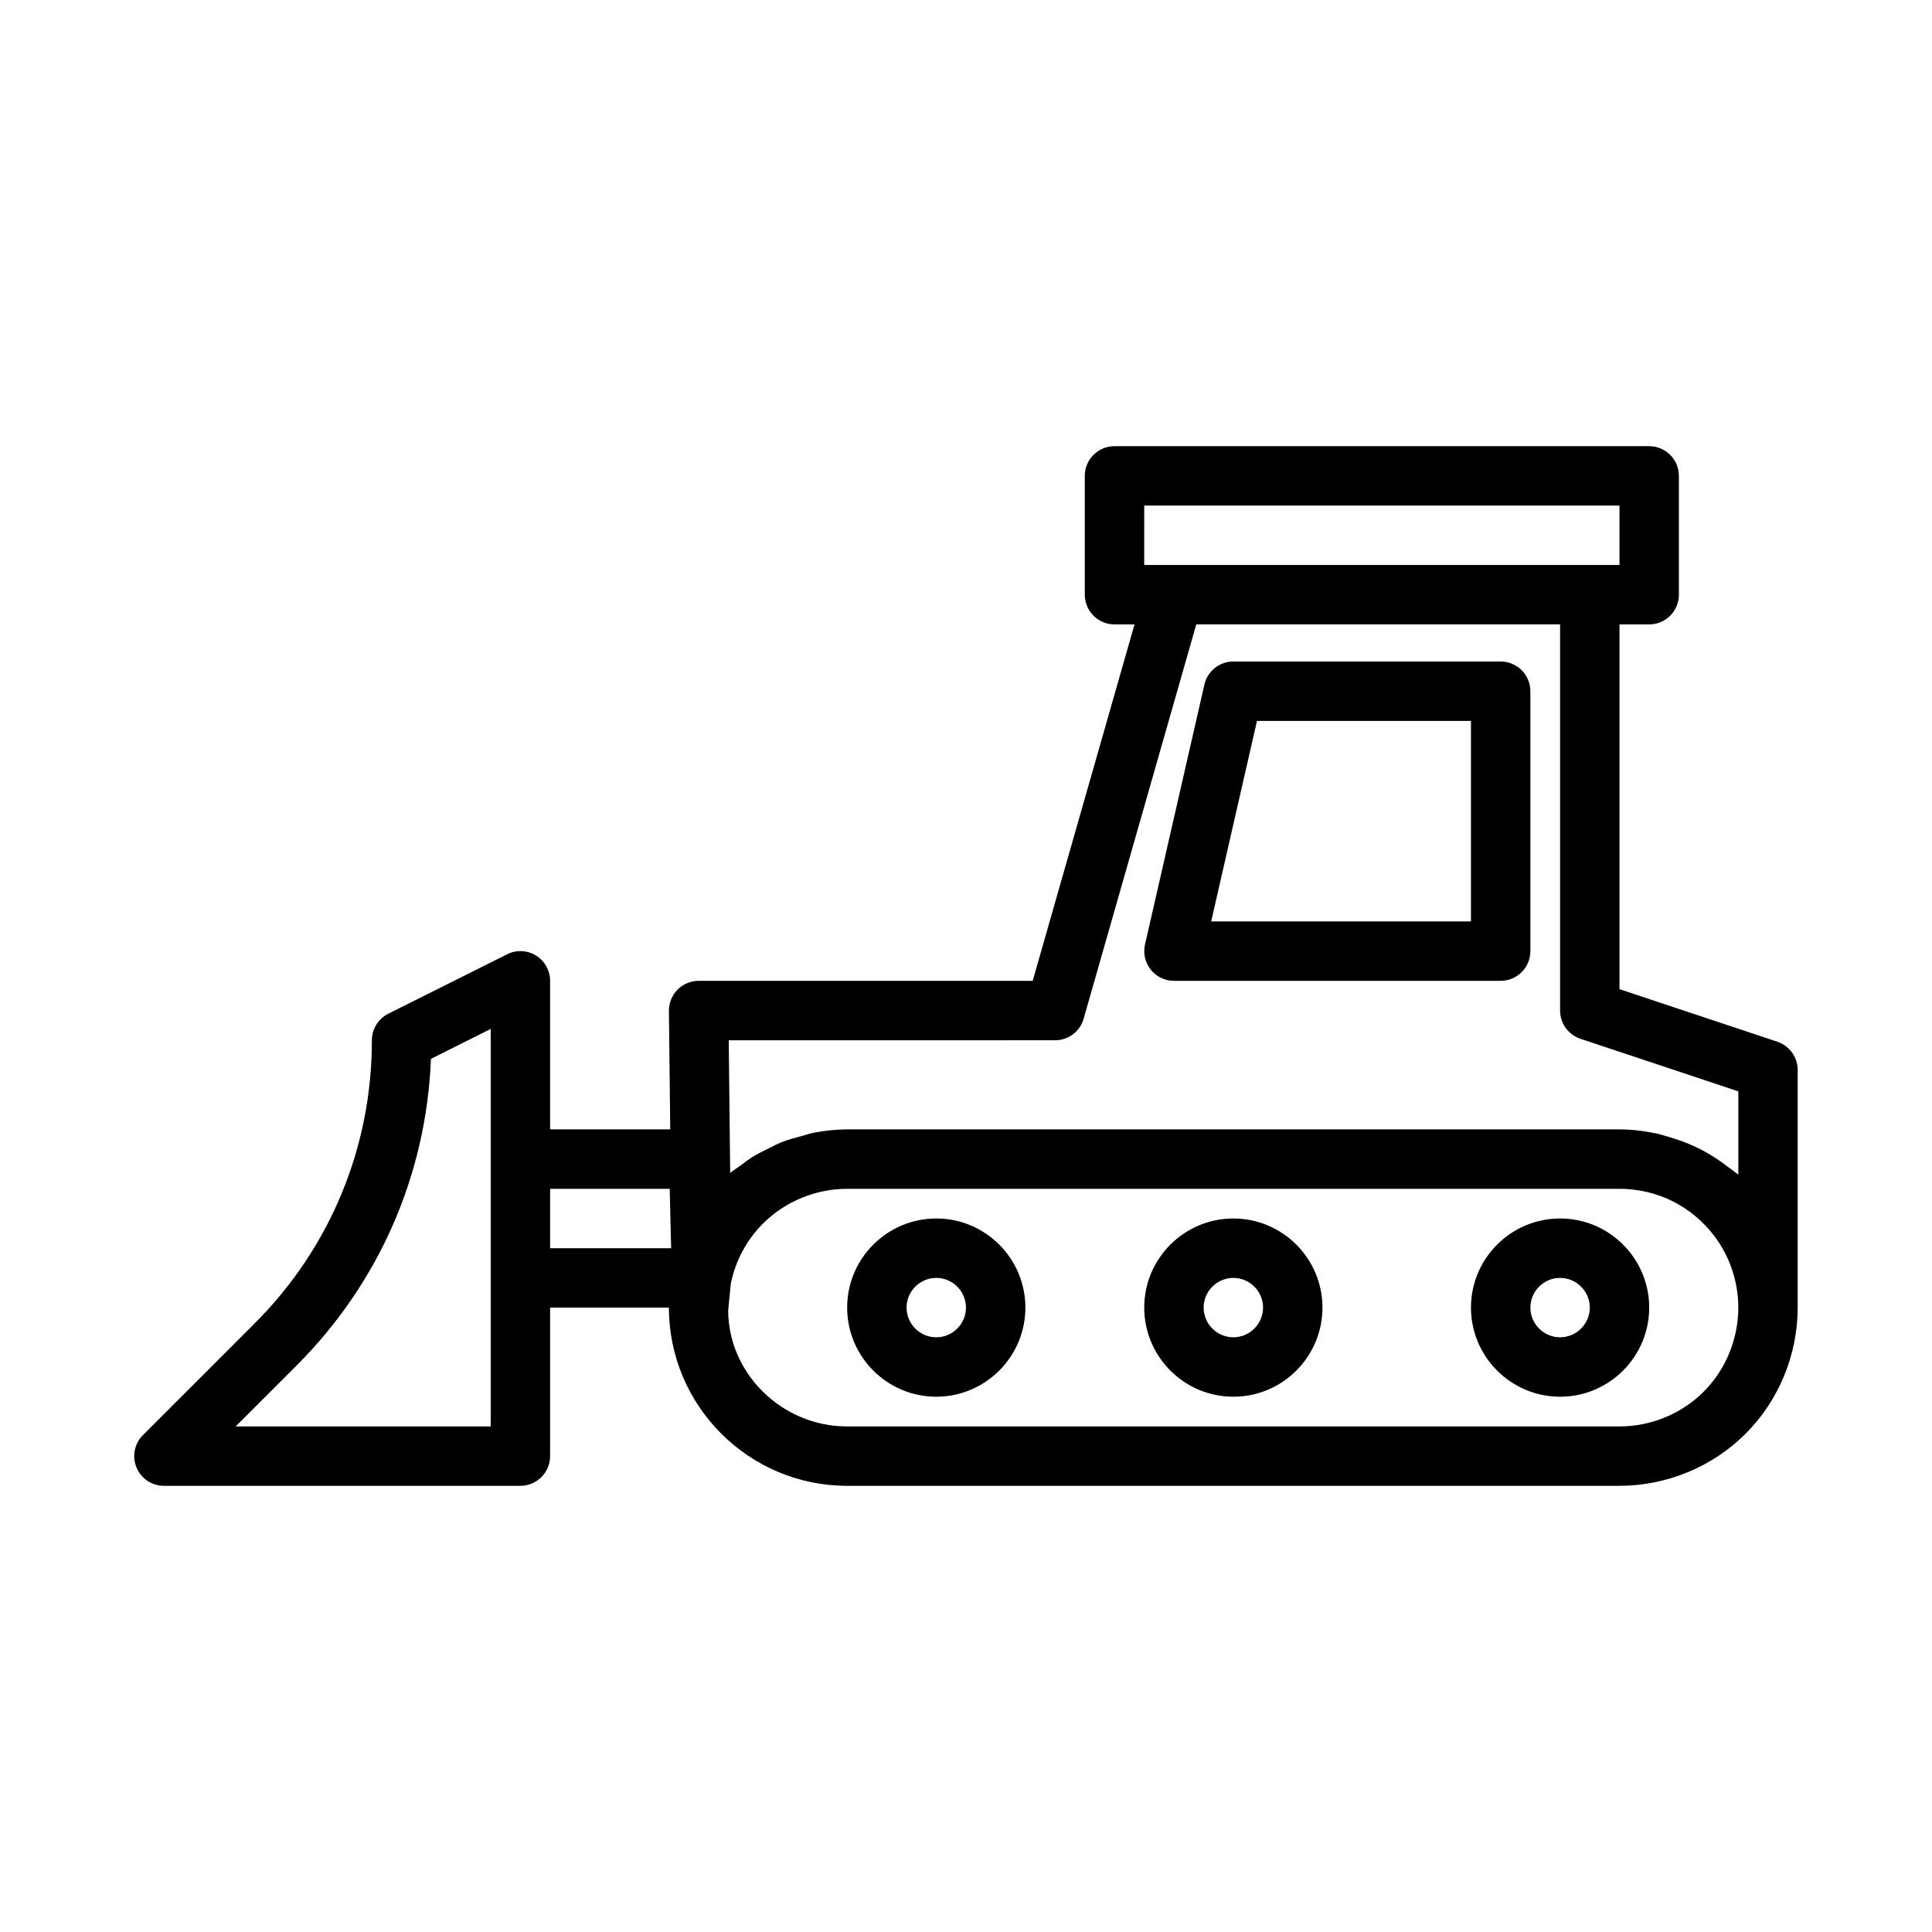
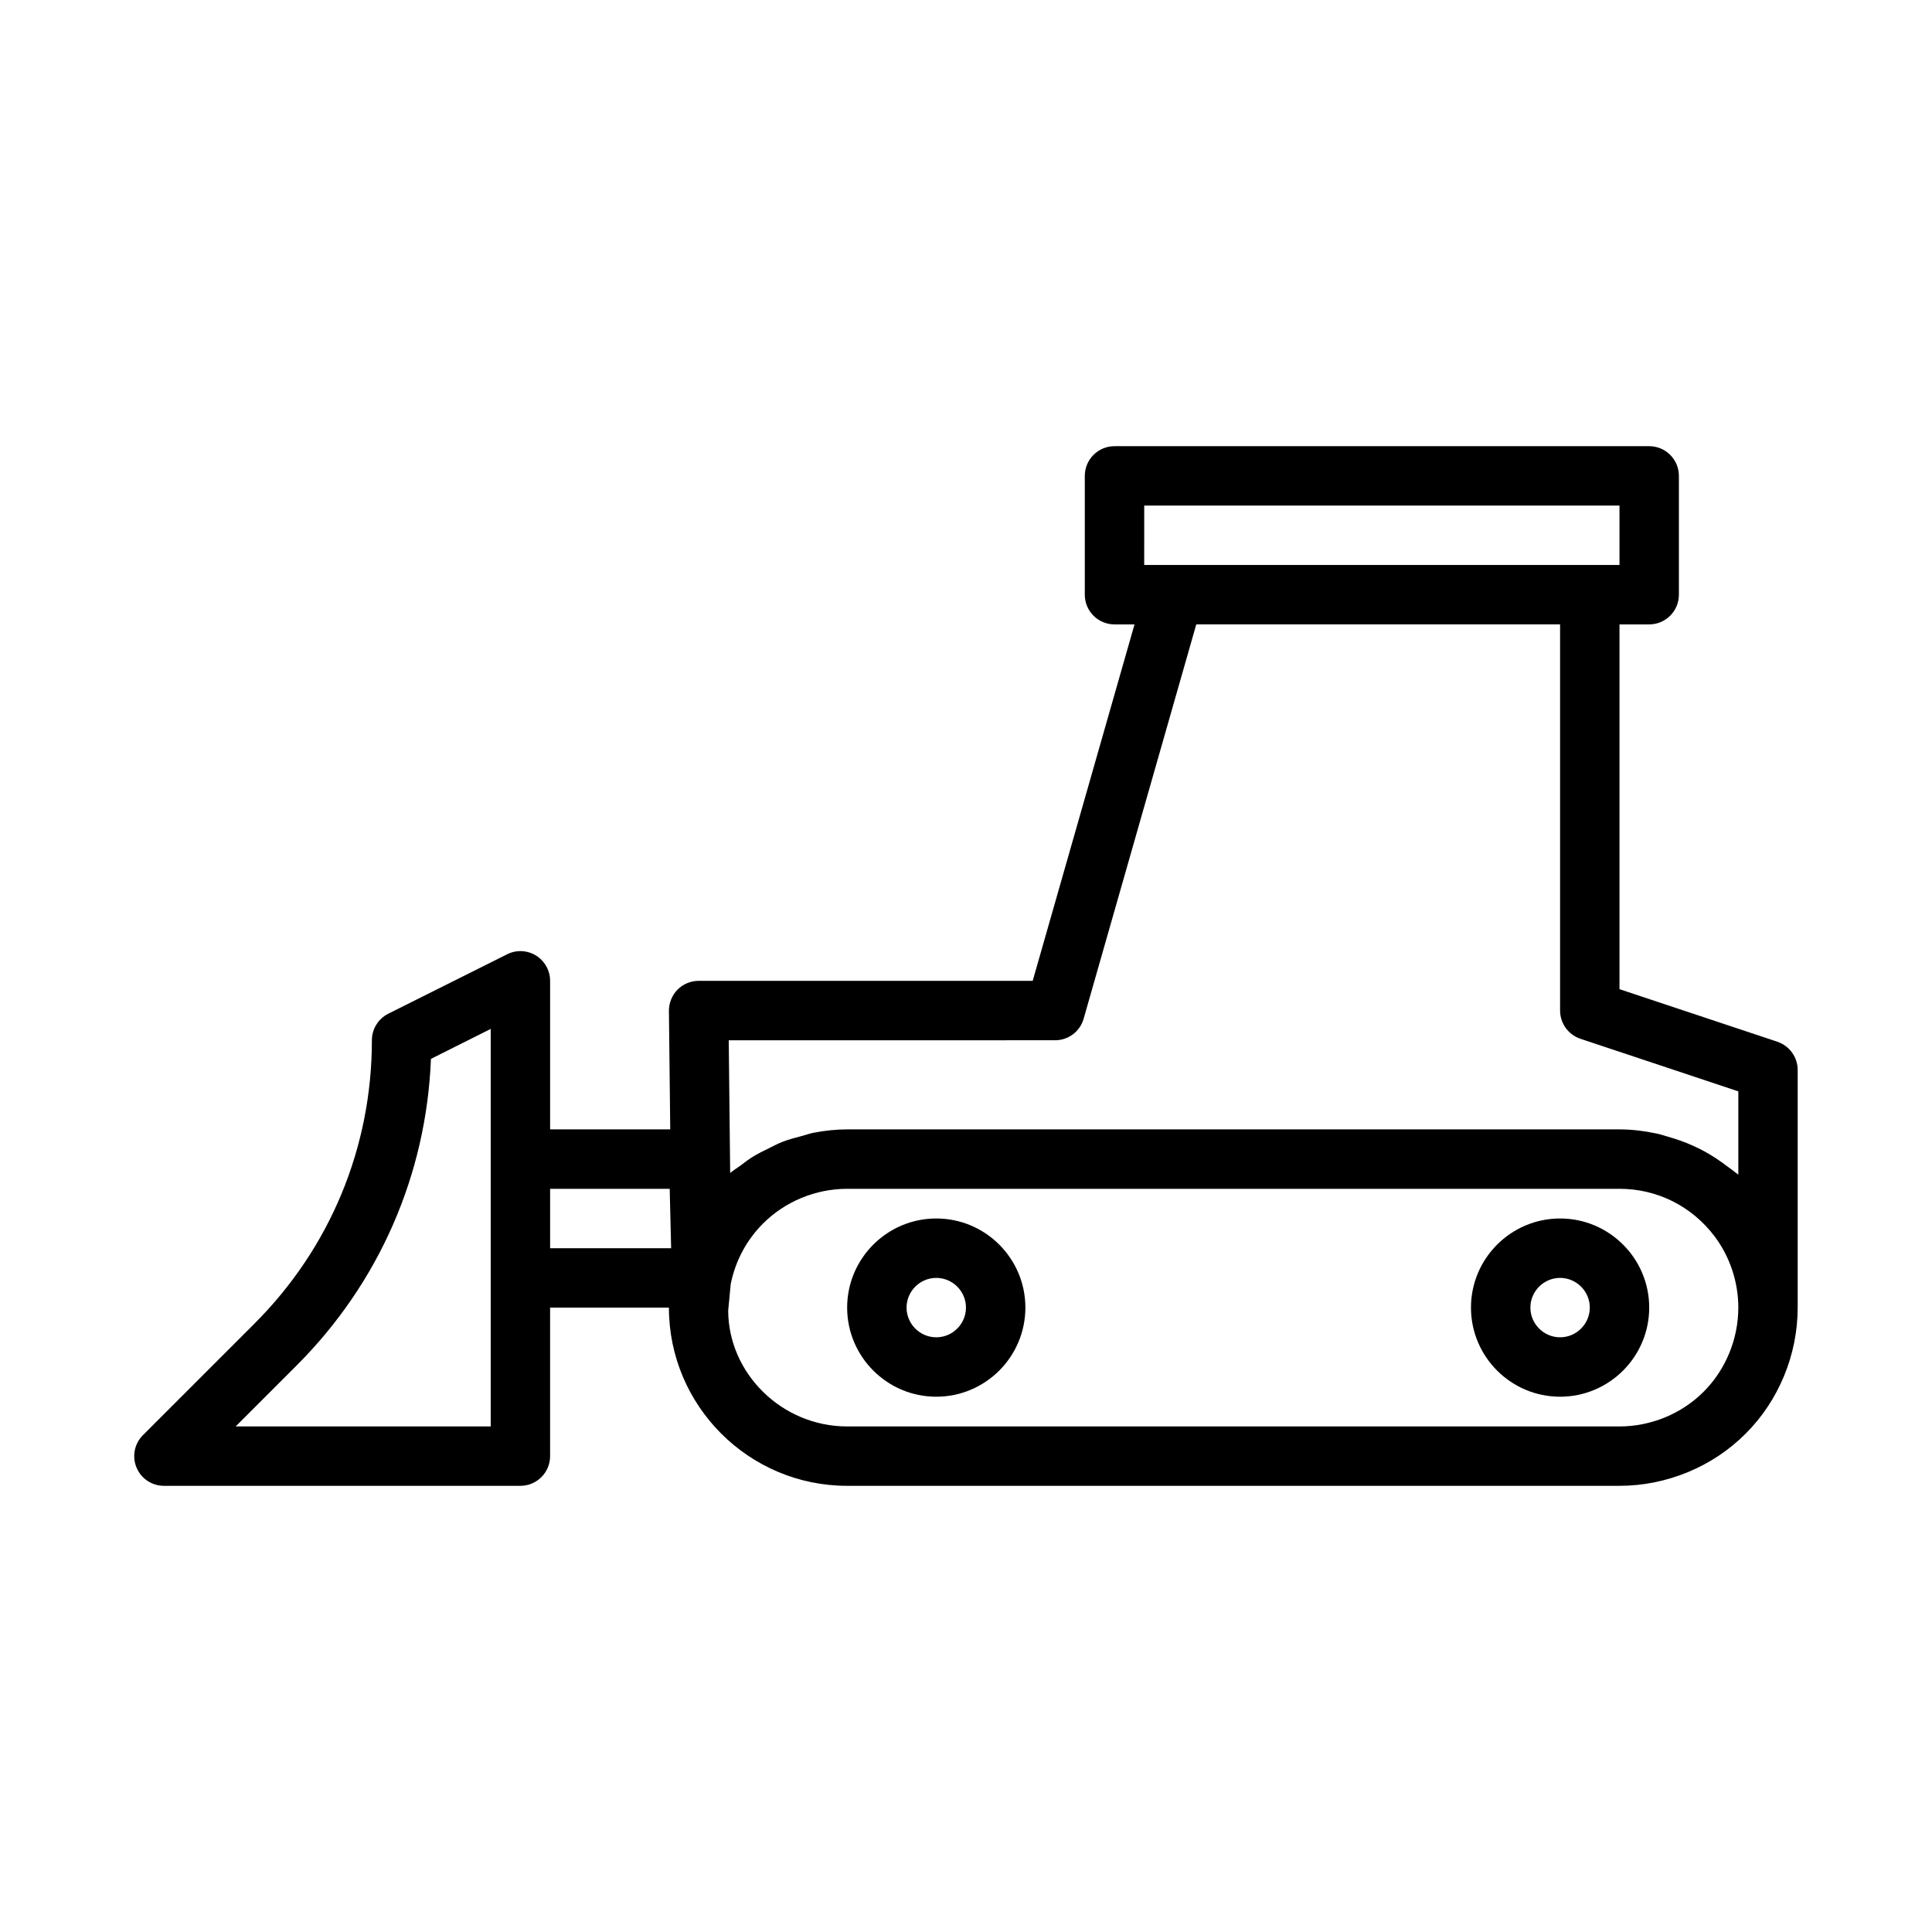
<svg xmlns="http://www.w3.org/2000/svg" fill="#000000" width="800px" height="800px" version="1.1" viewBox="144 144 512 512">
  <g>
    <path d="m392.12 466.91c-13.02 0-23.617 10.598-23.617 23.617 0 13.02 10.598 23.617 23.617 23.617s23.617-10.598 23.617-23.617c0-13.02-10.594-23.617-23.617-23.617zm0 31.488c-4.328 0-7.871-3.543-7.871-7.871s3.543-7.871 7.871-7.871 7.871 3.543 7.871 7.871c0.004 4.328-3.539 7.871-7.871 7.871z" />
-     <path d="m470.85 466.91c-13.02 0-23.617 10.598-23.617 23.617 0 13.02 10.598 23.617 23.617 23.617 13.02 0 23.617-10.598 23.617-23.617-0.004-13.02-10.598-23.617-23.617-23.617zm0 31.488c-4.328 0-7.871-3.543-7.871-7.871s3.543-7.871 7.871-7.871 7.871 3.543 7.871 7.871-3.543 7.871-7.871 7.871z" />
    <path d="m557.44 466.91c-13.02 0-23.617 10.598-23.617 23.617 0 13.02 10.598 23.617 23.617 23.617s23.617-10.598 23.617-23.617c0-13.02-10.594-23.617-23.617-23.617zm0 31.488c-4.328 0-7.871-3.543-7.871-7.871s3.543-7.871 7.871-7.871 7.871 3.543 7.871 7.871c0.004 4.328-3.539 7.871-7.871 7.871z" />
    <path d="m615.03 420.07-41.848-13.93v-96.668h7.871c4.344 0 7.871-3.527 7.871-7.871v-31.488c0-4.344-3.527-7.871-7.871-7.871h-141.7c-4.344 0-7.871 3.527-7.871 7.871v31.488c0 4.344 3.527 7.871 7.871 7.871h5.305l-26.984 94.465-88.531-0.004c-2.109 0-4.125 0.852-5.59 2.332-1.461 1.48-2.297 3.527-2.281 5.637l0.348 31.395-31.836-0.004v-39.359c0-2.723-1.418-5.258-3.731-6.707-2.312-1.418-5.227-1.574-7.652-0.332l-31.488 15.742c-2.676 1.344-4.359 4.066-4.359 7.043 0 28.355-11.035 55.008-31.094 75.066l-29.582 29.582c-2.25 2.25-2.93 5.637-1.699 8.582 1.223 2.945 4.09 4.848 7.269 4.848h94.465c4.344 0 7.871-3.527 7.871-7.871v-39.359h31.488c0 26.039 21.191 47.23 47.23 47.23h204.67c12.484 0 24.672-5.023 33.426-13.809 8.789-8.75 13.809-20.938 13.809-33.422v-62.977c0-3.387-2.172-6.391-5.383-7.481zm-167.8-142.09h125.95v15.742h-118.08l-7.875 0.004zm-23.617 141.7c3.527 0 6.598-2.332 7.559-5.699l29.852-104.51 96.414-0.004v102.34c0 3.387 2.172 6.391 5.383 7.477l41.852 13.938v22.074c-0.27-0.234-0.566-0.395-0.836-0.629-0.676-0.582-1.418-1.039-2.125-1.59-1.953-1.496-3.969-2.832-6.109-4-0.961-0.52-1.922-0.992-2.914-1.434-2.141-0.977-4.344-1.746-6.613-2.394-0.961-0.27-1.906-0.598-2.898-0.82-3.254-0.676-6.578-1.133-9.992-1.133h-204.67c-2.992 0-5.953 0.332-8.863 0.883-1.008 0.188-1.953 0.551-2.93 0.805-1.875 0.488-3.746 0.977-5.543 1.684-1.148 0.457-2.203 1.039-3.305 1.574-1.543 0.754-3.07 1.496-4.535 2.41-1.117 0.707-2.156 1.512-3.211 2.312-0.867 0.645-1.812 1.18-2.629 1.891l-0.379-35.172zm-149.57 102.34h-67.59l16.137-16.137c21.867-21.867 34.402-50.57 35.613-81.27l15.84-7.938zm15.742-47.234v-15.742h31.691l0.379 15.742zm305.69 38.039c-5.824 5.84-13.965 9.195-22.293 9.195h-204.67c-17.367 0-31.488-14.121-31.535-30.699l0.676-7.07c1.242-6.141 4.219-11.668 8.566-16.012 5.824-5.84 13.965-9.195 22.293-9.195h204.67c9.98 0 19.16 4.598 25.207 12.609 4.043 5.387 6.281 12.078 6.281 18.879 0 8.328-3.356 16.469-9.195 22.293z" />
-     <path d="m455.1 403.93h86.594c4.344 0 7.871-3.527 7.871-7.871v-68.879c0-4.344-3.527-7.871-7.871-7.871h-70.848c-3.668 0-6.863 2.535-7.668 6.125l-15.742 68.879c-0.535 2.332 0.031 4.785 1.527 6.66 1.492 1.871 3.746 2.957 6.137 2.957zm22.012-68.879h56.711v53.137h-68.848z" />
  </g>
</svg>